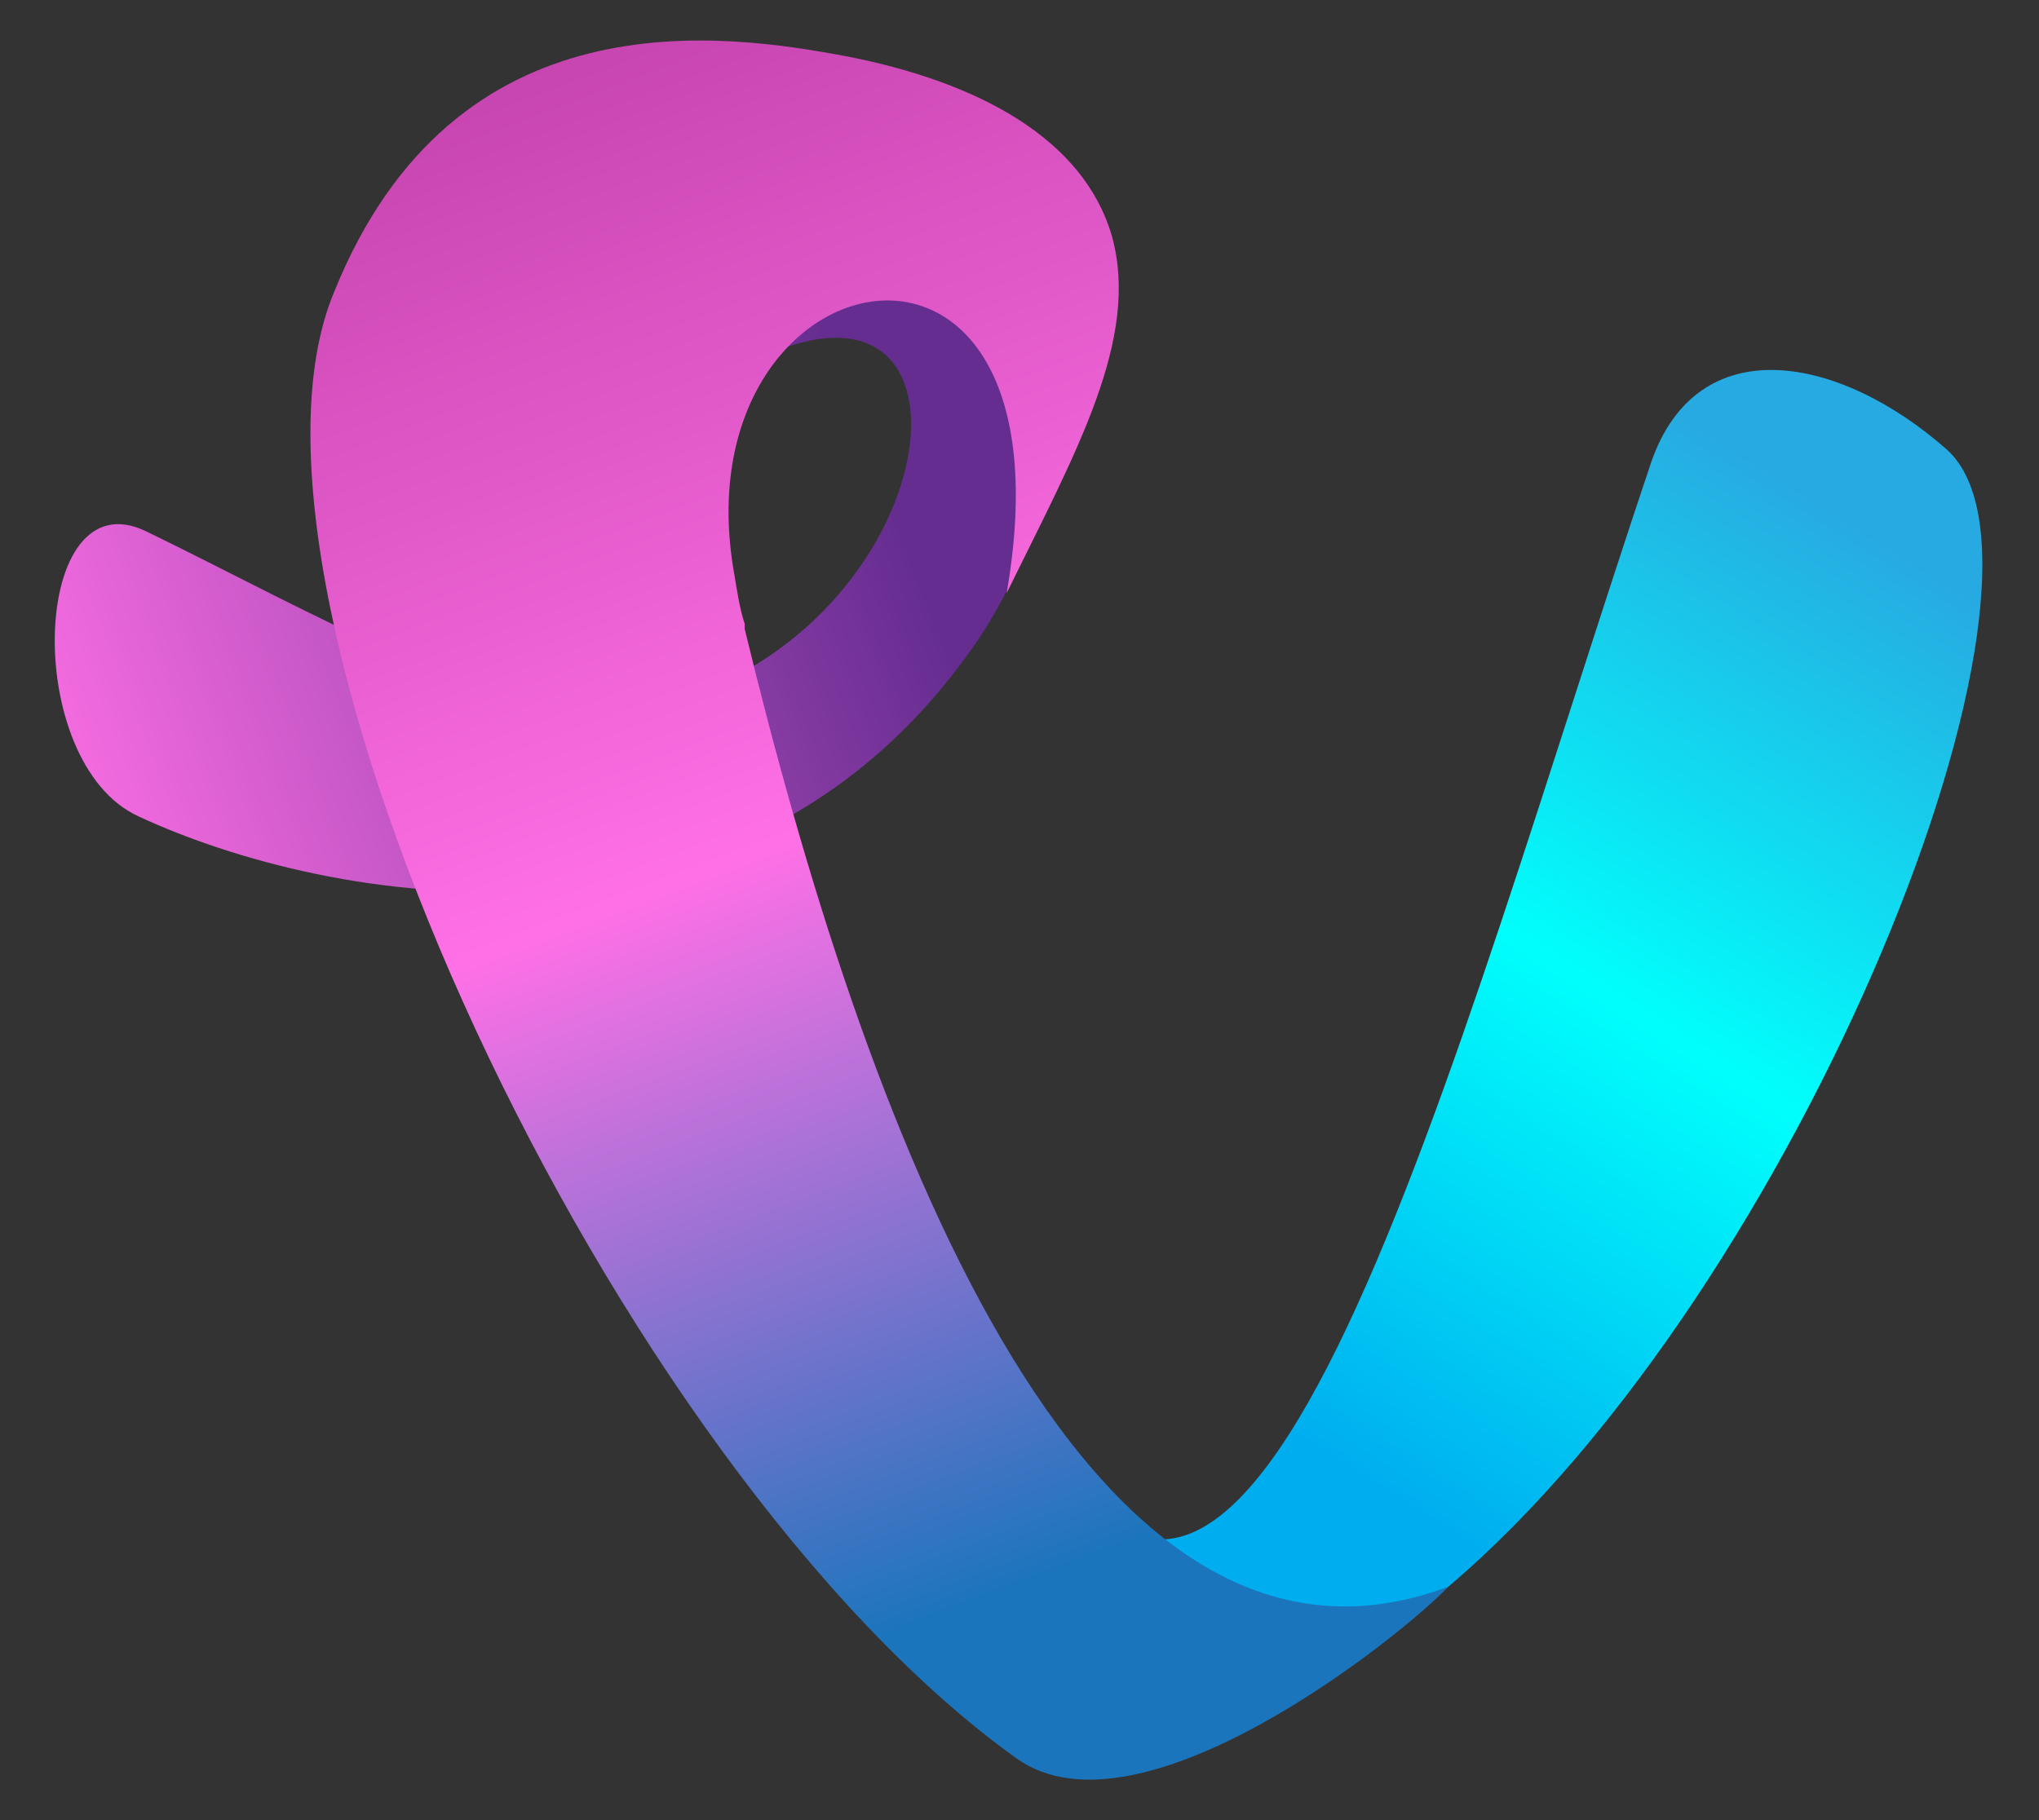
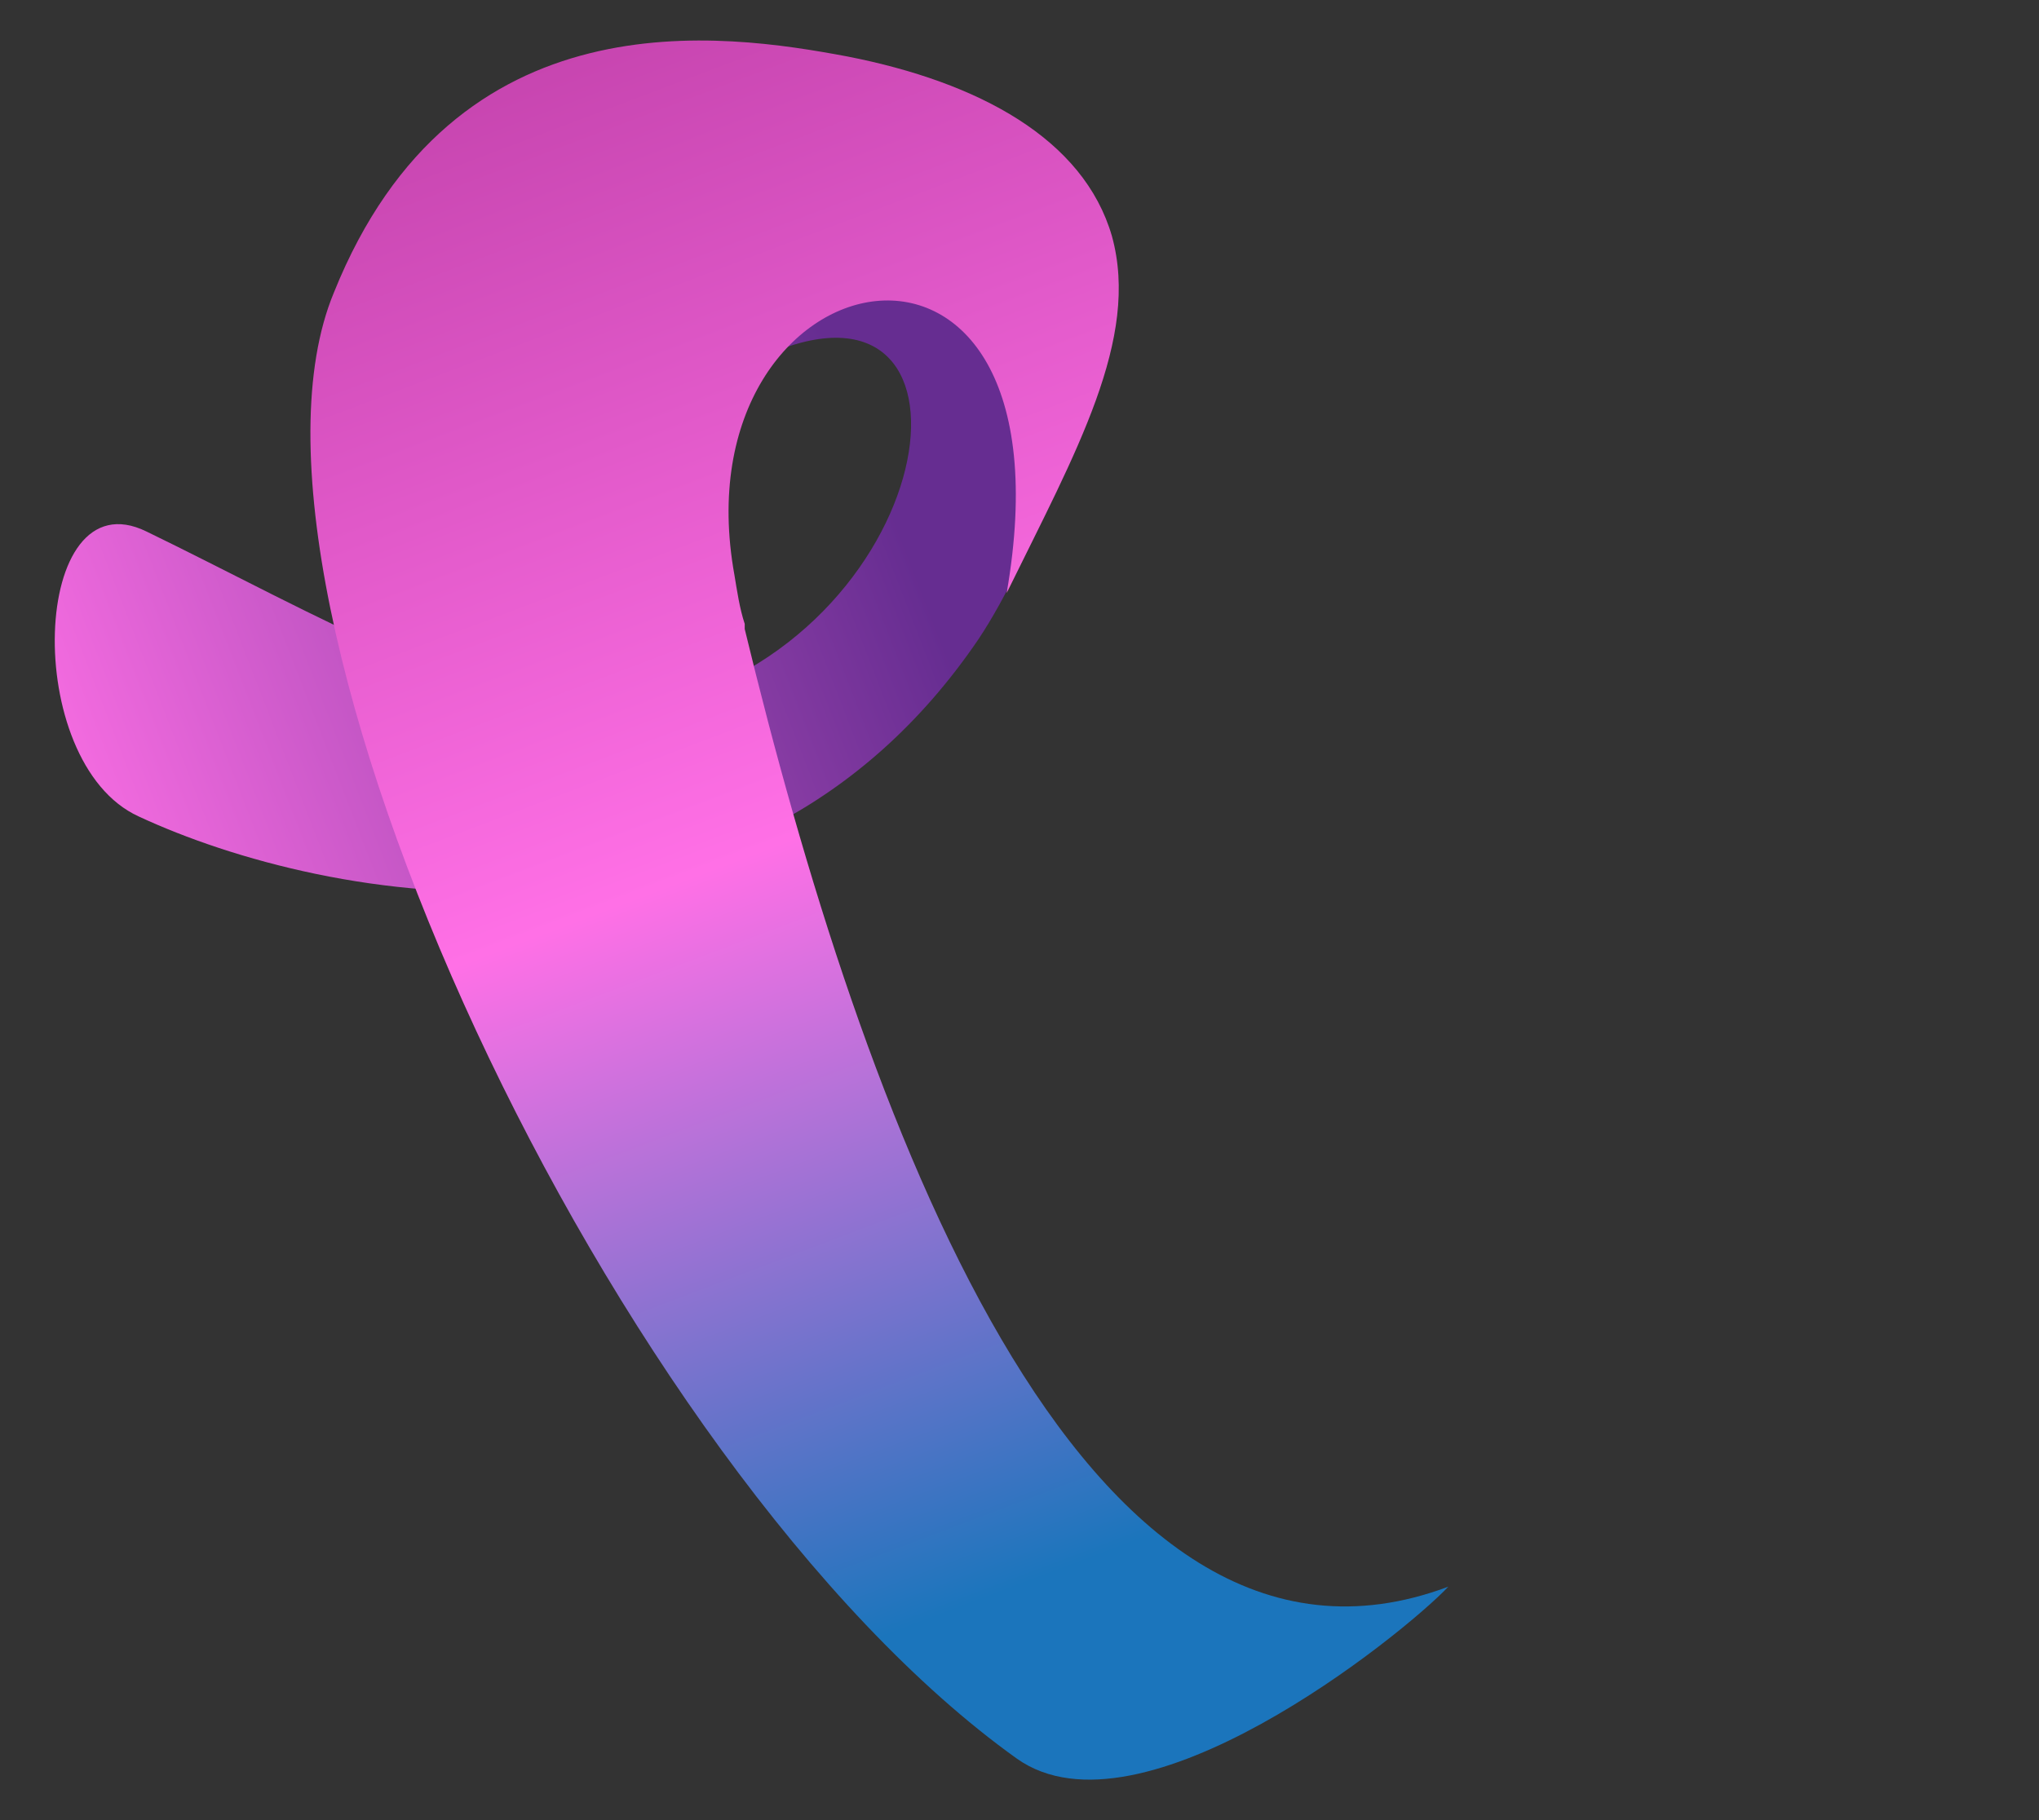
<svg xmlns="http://www.w3.org/2000/svg" xmlns:xlink="http://www.w3.org/1999/xlink" version="1.1" id="Layer_1" x="0px" y="0px" viewBox="0 0 79.4 70.9" style="enable-background:new 0 0 79.4 70.9;" xml:space="preserve">
  <rect x="0" y="0" width="79.4" height="70.9" fill="#333333" stroke="none" />
  <style type="text/css">
	.st0{clip-path:url(#SVGID_2_);fill:url(#SVGID_3_);}
	.st1{clip-path:url(#SVGID_5_);fill:url(#SVGID_6_);}
	.st2{clip-path:url(#SVGID_8_);fill:url(#SVGID_9_);}
</style>
  <g>
    <g>
      <g>
        <defs>
-           <path id="SVGID_1_" d="M40,54.8c-1.4-2.8-1.1,16.2,3.8,14.1c3.1-1.4,9.2-4.2,12.6-7.1c13.7-11.6,24.8-39.5,19.4-44.3      c-4.2-3.7-9.7-4.7-11.5,0.5C56.5,41.2,48.6,72.4,40,54.8z" />
-         </defs>
+           </defs>
        <clipPath id="SVGID_2_">
          <use xlink:href="#SVGID_1_" style="overflow:visible;" />
        </clipPath>
        <linearGradient id="SVGID_3_" gradientUnits="userSpaceOnUse" x1="60.551" y1="44.046" x2="82.708" y2="0.85" gradientTransform="matrix(0.996 8.923194e-02 -8.923194e-02 0.996 -6.028 6.537)">
          <stop offset="0" style="stop-color:#00AEEF" />
          <stop offset="0.431" style="stop-color:#00FFFC" />
          <stop offset="0.856" style="stop-color:#27AAE1" />
        </linearGradient>
-         <polygon class="st0" points="86.3,21.2 54.3,69.7 35.4,57.2 67.4,8.7    " />
      </g>
      <g>
        <defs>
          <path id="SVGID_4_" d="M30.4,13.6c1.9-6.3,14.3-5.2,12.8-0.7c-1,3-2.9,8.7-5.1,12C29,38.3,12.7,35.2,5.4,31.8      c-4.6-2.1-4.2-13.3,0.3-11.1c6.2,3,14.4,7.8,19,7C36.4,25.5,39,10.4,30.4,13.6z" />
        </defs>
        <clipPath id="SVGID_5_">
          <use xlink:href="#SVGID_4_" style="overflow:visible;" />
        </clipPath>
        <linearGradient id="SVGID_6_" gradientUnits="userSpaceOnUse" x1="-148.962" y1="-111.173" x2="-164.28" y2="-66.168" gradientTransform="matrix(-0.559 -0.768 0.528 -0.62 -23.246 -150.147)">
          <stop offset="0" style="stop-color:#FFFFFF" />
          <stop offset="0" style="stop-color:#FF70E6" />
          <stop offset="1" style="stop-color:#662D91" />
        </linearGradient>
        <polygon class="st1" points="-2.6,17.5 39.8,6.9 45.3,29 2.9,39.5    " />
      </g>
      <g>
        <defs>
          <path id="SVGID_7_" d="M56.4,61.8C42,67.2,33.5,43.1,29,24.5c0-0.1,0-0.1,0-0.2c-0.2-0.6-0.3-1.3-0.4-1.9      C26.3,9.7,42.1,6.4,39.2,23.1c2.7-5.5,5.2-9.9,4.1-13.9c-1.1-3.8-5.2-6-10.3-7c-4.8-0.9-15.3-2.5-20,9.2      C8.1,23.2,23.8,57.2,39.6,68.5C44.4,71.9,54.6,63.7,56.4,61.8z" />
        </defs>
        <clipPath id="SVGID_8_">
          <use xlink:href="#SVGID_7_" style="overflow:visible;" />
        </clipPath>
        <linearGradient id="SVGID_9_" gradientUnits="userSpaceOnUse" x1="-81.319" y1="-30.294" x2="-96.637" y2="14.711" gradientTransform="matrix(1.469 -1.022 1.16 0.929 170.596 -52.947)">
          <stop offset="0" style="stop-color:#C342AC" />
          <stop offset="0.528" style="stop-color:#FF70E6" />
          <stop offset="1" style="stop-color:#1B75BC" />
        </linearGradient>
        <polygon class="st2" points="45.9,-5.4 64.7,70.2 22.8,80.6 4,5    " />
      </g>
    </g>
  </g>
</svg>